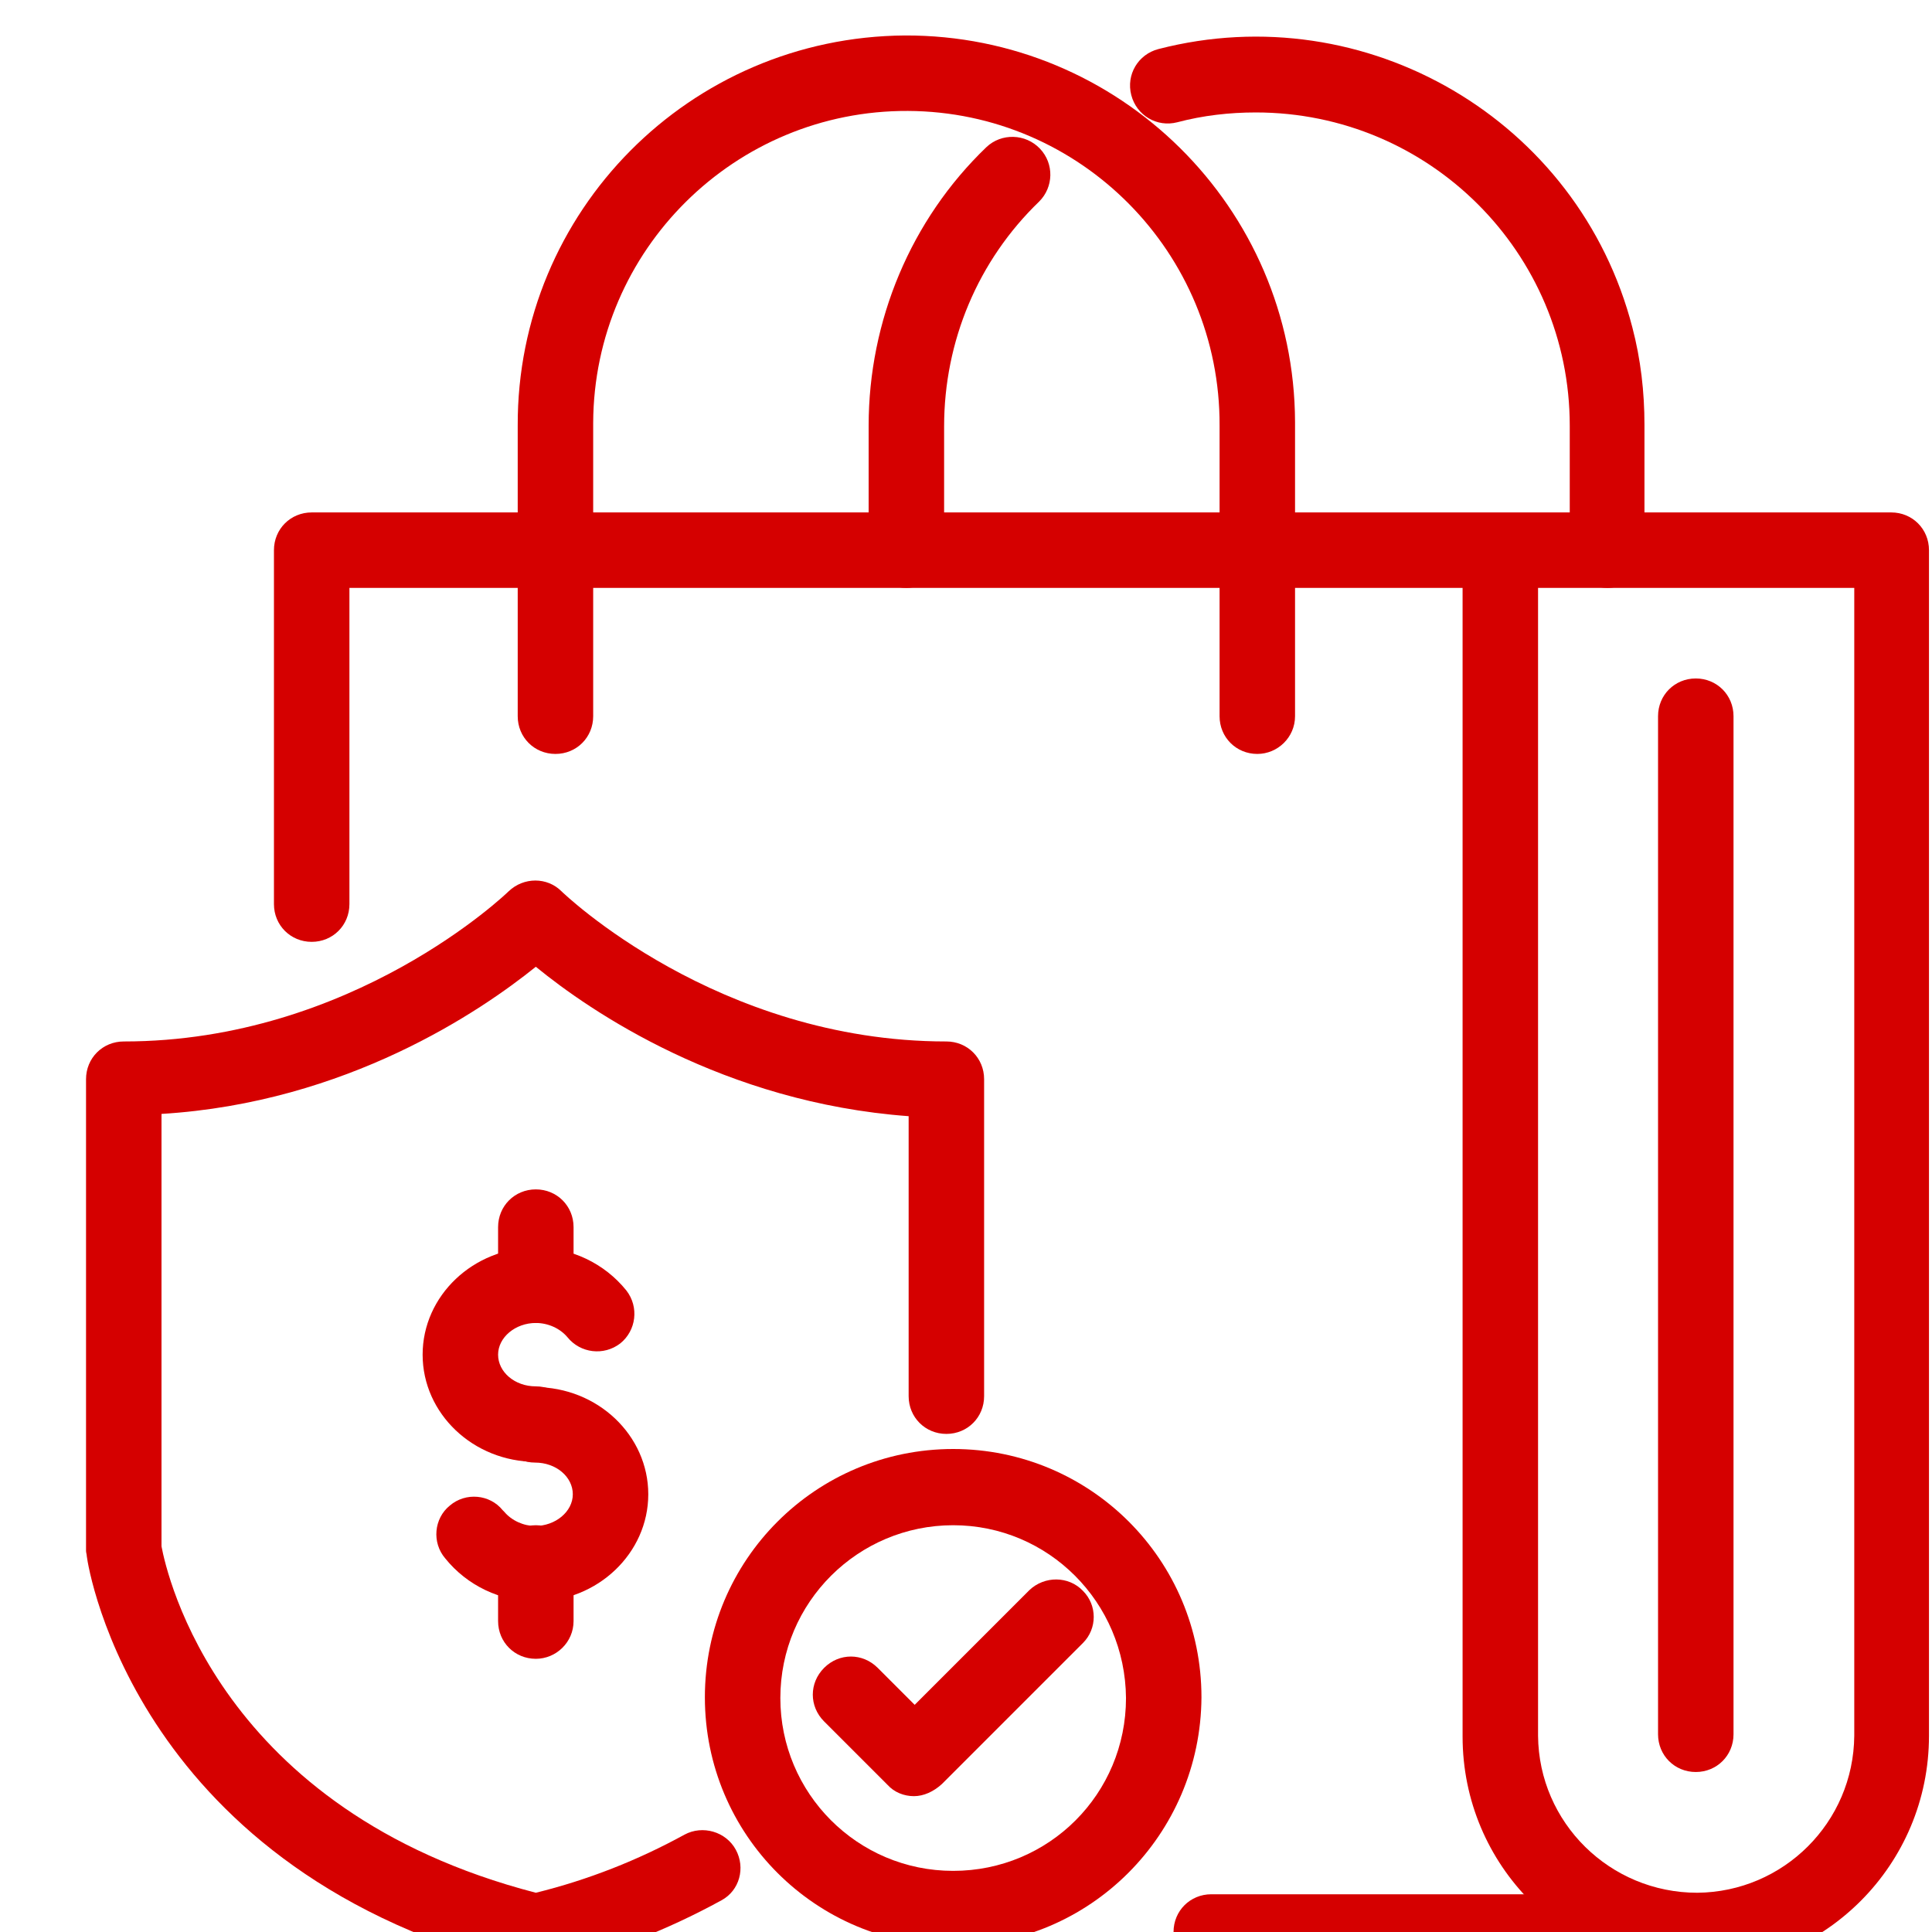
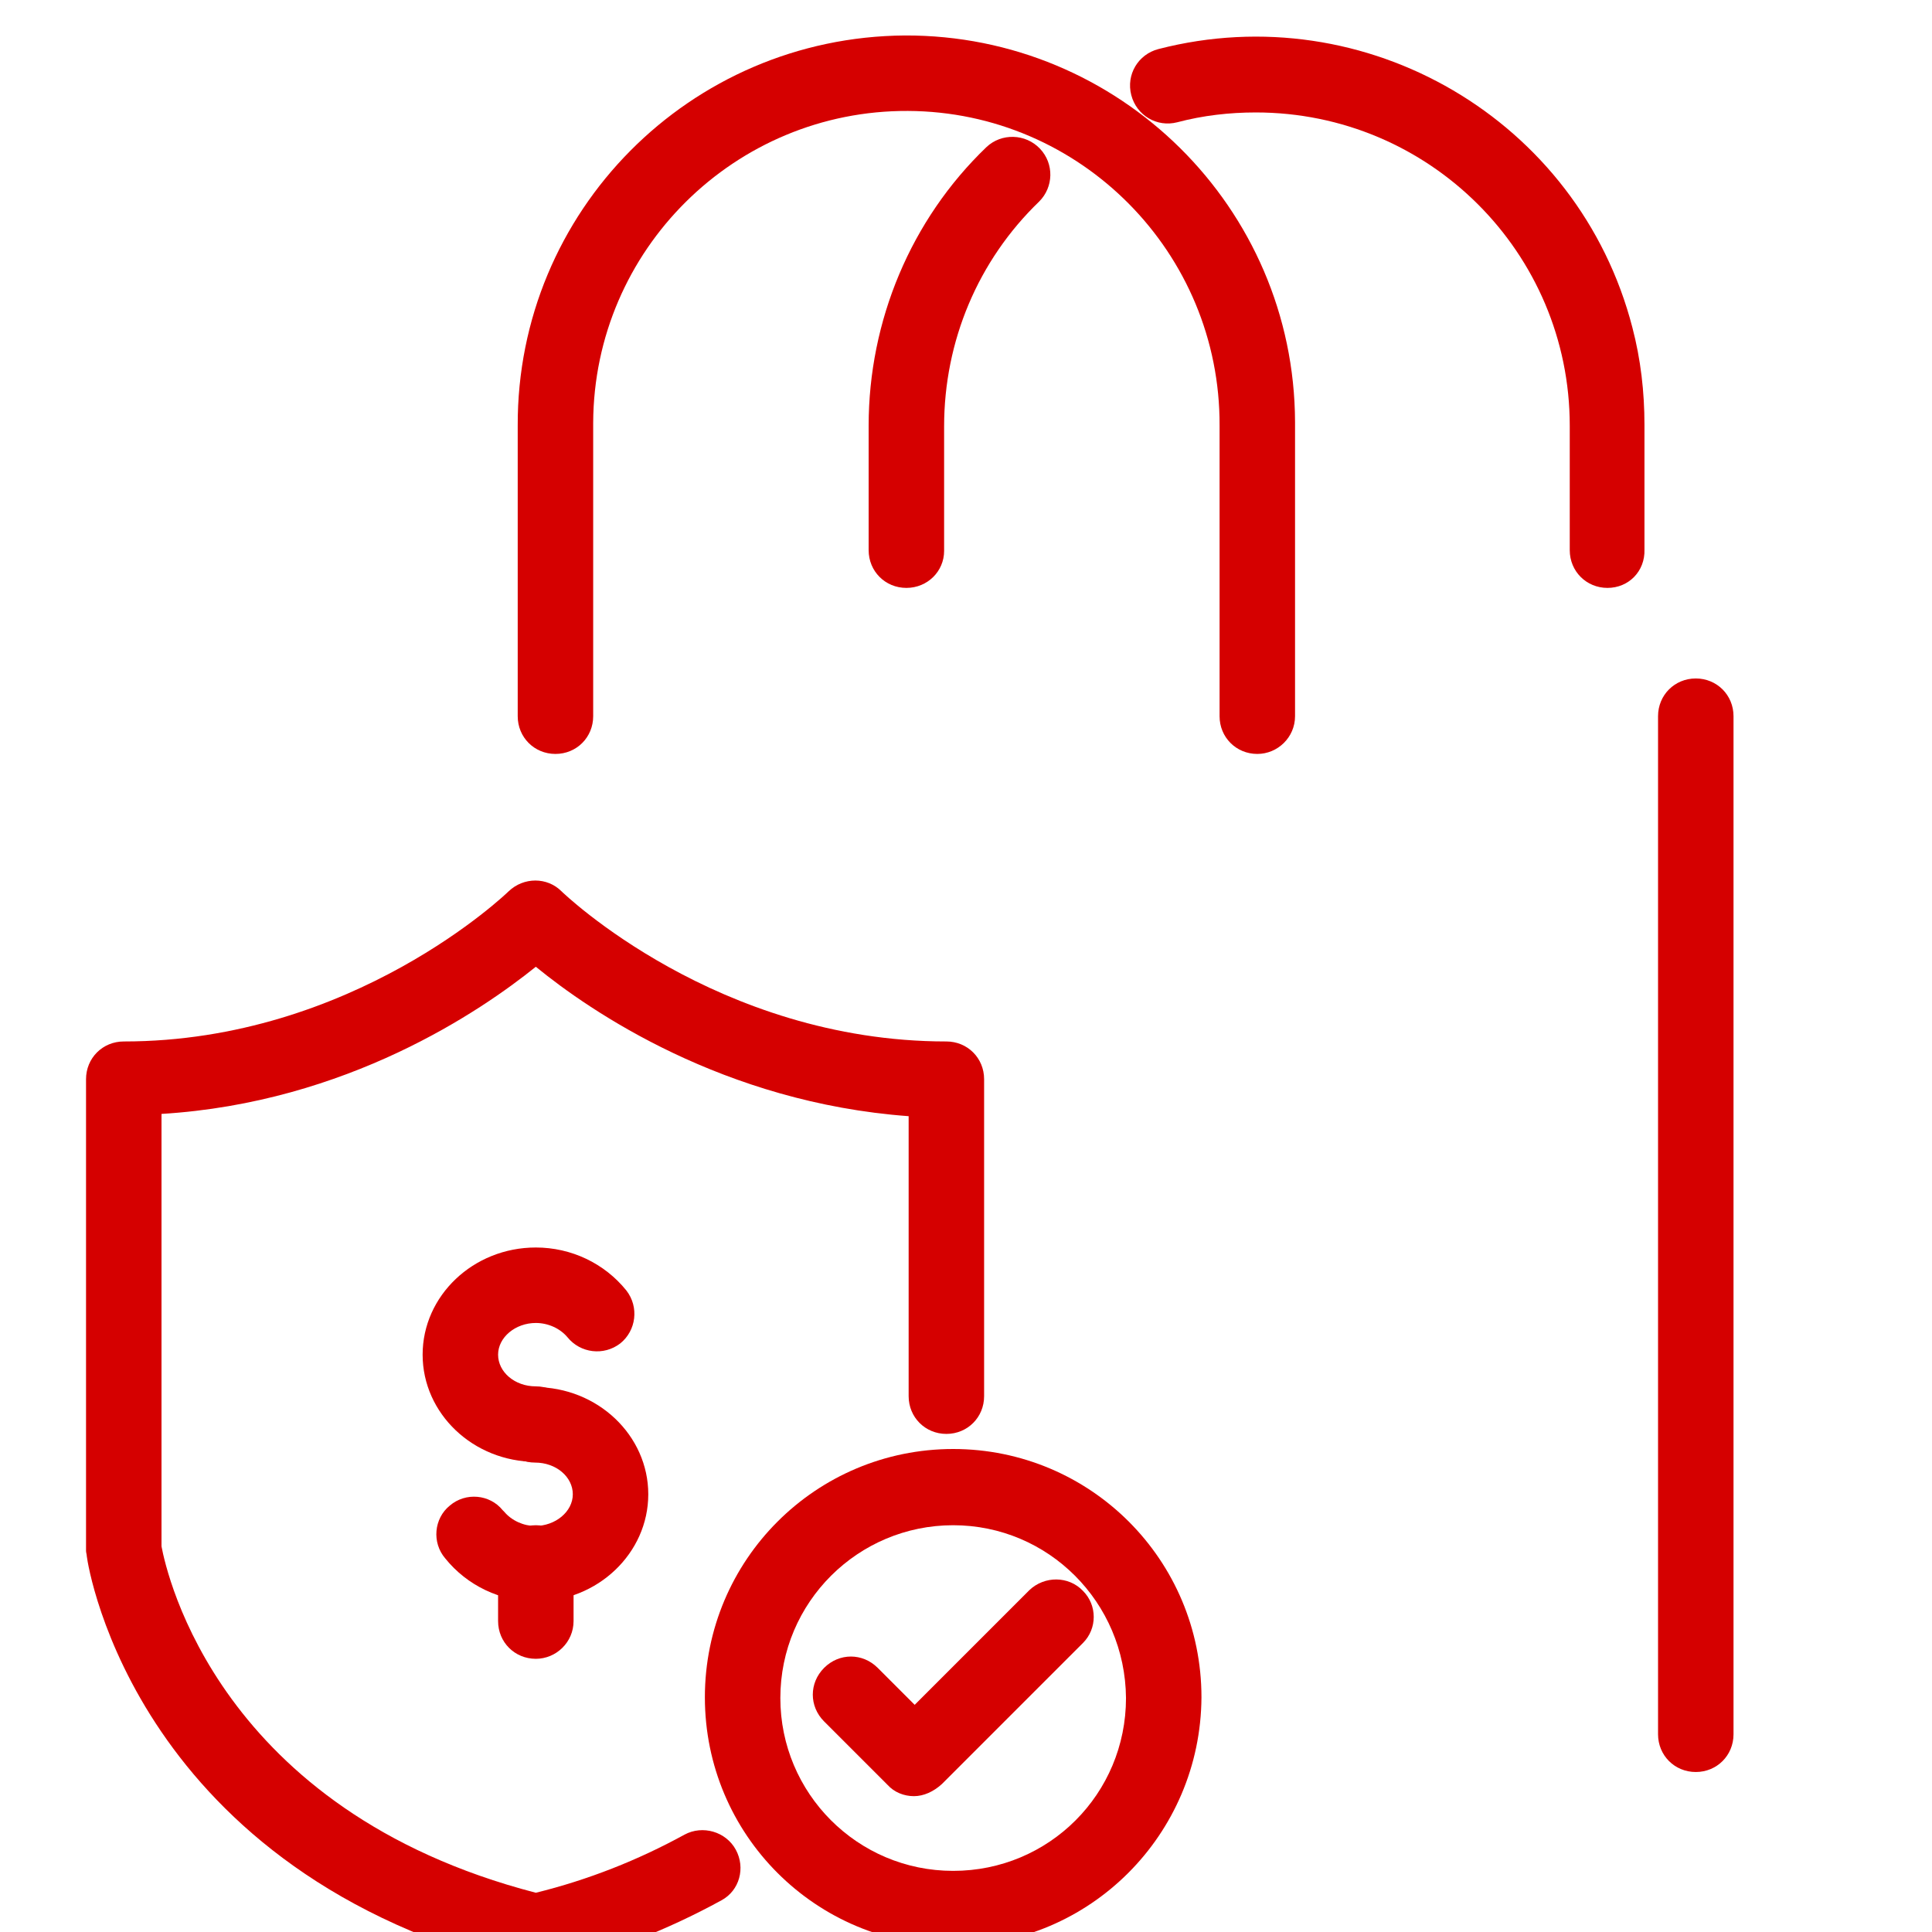
<svg xmlns="http://www.w3.org/2000/svg" version="1.1" id="Camada_1" x="0px" y="0px" viewBox="0 0 256 256" style="enable-background:new 0 0 256 256;" xml:space="preserve">
  <style type="text/css">
	.st0{fill:#D50000;}
</style>
  <g>
    <path class="st0" d="M71,261c-0.4,0-0.8,0-1.2-0.1c-51.6-12.6-58.1-53-58.3-54.7c0-0.2-0.1-0.5-0.1-0.7v-62.5c0-2.8,2.2-5,5-5   c30.4,0,50.8-19.7,51-19.9c2-1.9,5.1-1.9,7,0c0.2,0.2,20.6,19.9,51,19.9c2.8,0,5,2.2,5,5v42c0,2.8-2.2,5-5,5c-2.8,0-5-2.2-5-5   v-37.1C95.9,146.1,78.2,134,71,128.1c-7.2,5.8-25,18-49.6,19.5v57.3c0.7,3.7,7.6,35,49.6,45.9c6.9-1.7,13.5-4.3,19.7-7.7   c2.4-1.3,5.5-0.4,6.8,2c1.3,2.4,0.5,5.4-1.9,6.7c-7.3,4-15.2,7.1-23.4,9C71.8,260.9,71.4,261,71,261L71,261z" />
    <path class="st0" d="M121.1,238c-1.3,0-2.6-0.5-3.5-1.5l-8.4-8.4c-2-2-2-5.1,0-7.1c2-2,5.1-2,7.1,0l4.9,4.9l15.2-15.2   c2-1.9,5.2-1.9,7.1,0.1c1.9,1.9,1.9,5,0,6.9l-18.7,18.7C123.7,237.4,122.4,238,121.1,238L121.1,238z" />
    <path class="st0" d="M126.3,257.8c-18.2,0-32.9-14.7-32.9-32.9s14.7-32.9,32.9-32.9c18.2,0,32.9,14.7,32.9,32.9c0,0,0,0,0,0   C159.1,243.1,144.4,257.8,126.3,257.8z M126.3,202.1c-12.6,0-22.9,10.2-22.9,22.9c0,12.6,10.2,22.9,22.9,22.9s22.9-10.2,22.9-22.9   c0,0,0,0,0,0C149.1,212.3,138.9,202.1,126.3,202.1z" />
    <path class="st0" d="M71,193.7c-8.3,0-15-6.4-15-14.2s6.7-14.2,15-14.2c4.7,0,9.1,2.1,12,5.7c1.7,2.2,1.3,5.3-0.8,7   c-2.2,1.7-5.3,1.3-7-0.8l0,0c-1-1.2-2.6-1.9-4.2-1.9c-2.7,0-5,1.9-5,4.2s2.2,4.2,5,4.2c2.8,0,5,2.2,5,5S73.7,193.7,71,193.7z" />
    <path class="st0" d="M71,212.2c-4.7,0-9.1-2.1-12-5.7c-1.8-2.1-1.5-5.3,0.6-7c2.1-1.8,5.3-1.5,7,0.6c0.1,0.1,0.1,0.1,0.2,0.2   c1,1.2,2.6,1.9,4.1,1.9c2.7,0,5-1.9,5-4.2s-2.2-4.2-5-4.2c-2.8,0-5-2.2-5-5s2.2-5,5-5c8.3,0,15,6.4,15,14.2S79.2,212.2,71,212.2z" />
    <path class="st0" d="M71,219.8c-2.8,0-5-2.2-5-5v-7.7c0-2.8,2.2-5,5-5s5,2.2,5,5v7.7C76,217.6,73.7,219.8,71,219.8z" />
-     <path class="st0" d="M71,175.3c-2.8,0-5-2.2-5-5v-7.7c0-2.8,2.2-5,5-5s5,2.2,5,5v7.7C76,173.1,73.7,175.3,71,175.3z" />
-     <path class="st0" d="M224.7,261c-17.1,0-30.9-13.8-30.9-30.9V77.9H46.3v41.9c0,2.8-2.2,5-5,5s-5-2.2-5-5V72.9c0-2.8,2.2-5,5-5   h209.3c2.8,0,5,2.2,5,5V230C255.6,247.1,241.8,260.9,224.7,261z M203.8,77.9V230c0.1,11.5,9.5,20.8,21.1,20.8   c11.4-0.1,20.7-9.3,20.8-20.8V77.9H203.8z" />
-     <path class="st0" d="M224.7,261h-64.2c-2.8,0-5-2.2-5-5c0-2.8,2.2-5,5-5h64.2c2.8,0,5,2.2,5,5C229.7,258.7,227.5,261,224.7,261z" />
    <path class="st0" d="M166.6,99.9c-2.8,0-5-2.2-5-5V56.4c0.1-22.9-18.4-41.6-41.3-41.7S78.7,33.1,78.6,56c0,0.1,0,0.3,0,0.4v38.5   c0,2.8-2.2,5-5,5s-5-2.2-5-5V56.4C68.5,28,91.4,4.9,119.9,4.7c28.4-0.1,51.6,22.8,51.7,51.2c0,0.2,0,0.3,0,0.5v38.5   C171.6,97.7,169.3,99.9,166.6,99.9z" />
    <path class="st0" d="M213,77.9c-2.8,0-5-2.2-5-5V56.4c0-22.9-18.6-41.5-41.6-41.5c-3.5,0-7,0.4-10.4,1.3c-2.7,0.7-5.4-0.9-6.1-3.6   c-0.7-2.7,0.9-5.4,3.6-6.1c0,0,0,0,0,0c27.5-7.1,55.7,9.4,62.8,36.9c1.1,4.2,1.6,8.5,1.6,12.9v16.5C218,75.7,215.8,77.9,213,77.9z" />
-     <path class="st0" d="M120.1,77.9c-2.8,0-5-2.2-5-5V56.4c0-13.9,5.6-27.3,15.6-36.9c2-1.9,5.2-1.8,7.1,0.2c1.9,2,1.8,5.1-0.1,7   c-8.1,7.8-12.6,18.5-12.6,29.8v16.5C125.1,75.7,122.9,77.9,120.1,77.9z" />
+     <path class="st0" d="M120.1,77.9c-2.8,0-5-2.2-5-5V56.4c0-13.9,5.6-27.3,15.6-36.9c2-1.9,5.2-1.8,7.1,0.2c1.9,2,1.8,5.1-0.1,7   c-8.1,7.8-12.6,18.5-12.6,29.8v16.5C125.1,75.7,122.9,77.9,120.1,77.9" />
    <path class="st0" d="M224.7,234.8c-2.8,0-5-2.2-5-5V94.9c0-2.8,2.2-5,5-5s5,2.2,5,5v134.9C229.7,232.6,227.5,234.8,224.7,234.8z" />
  </g>
</svg>